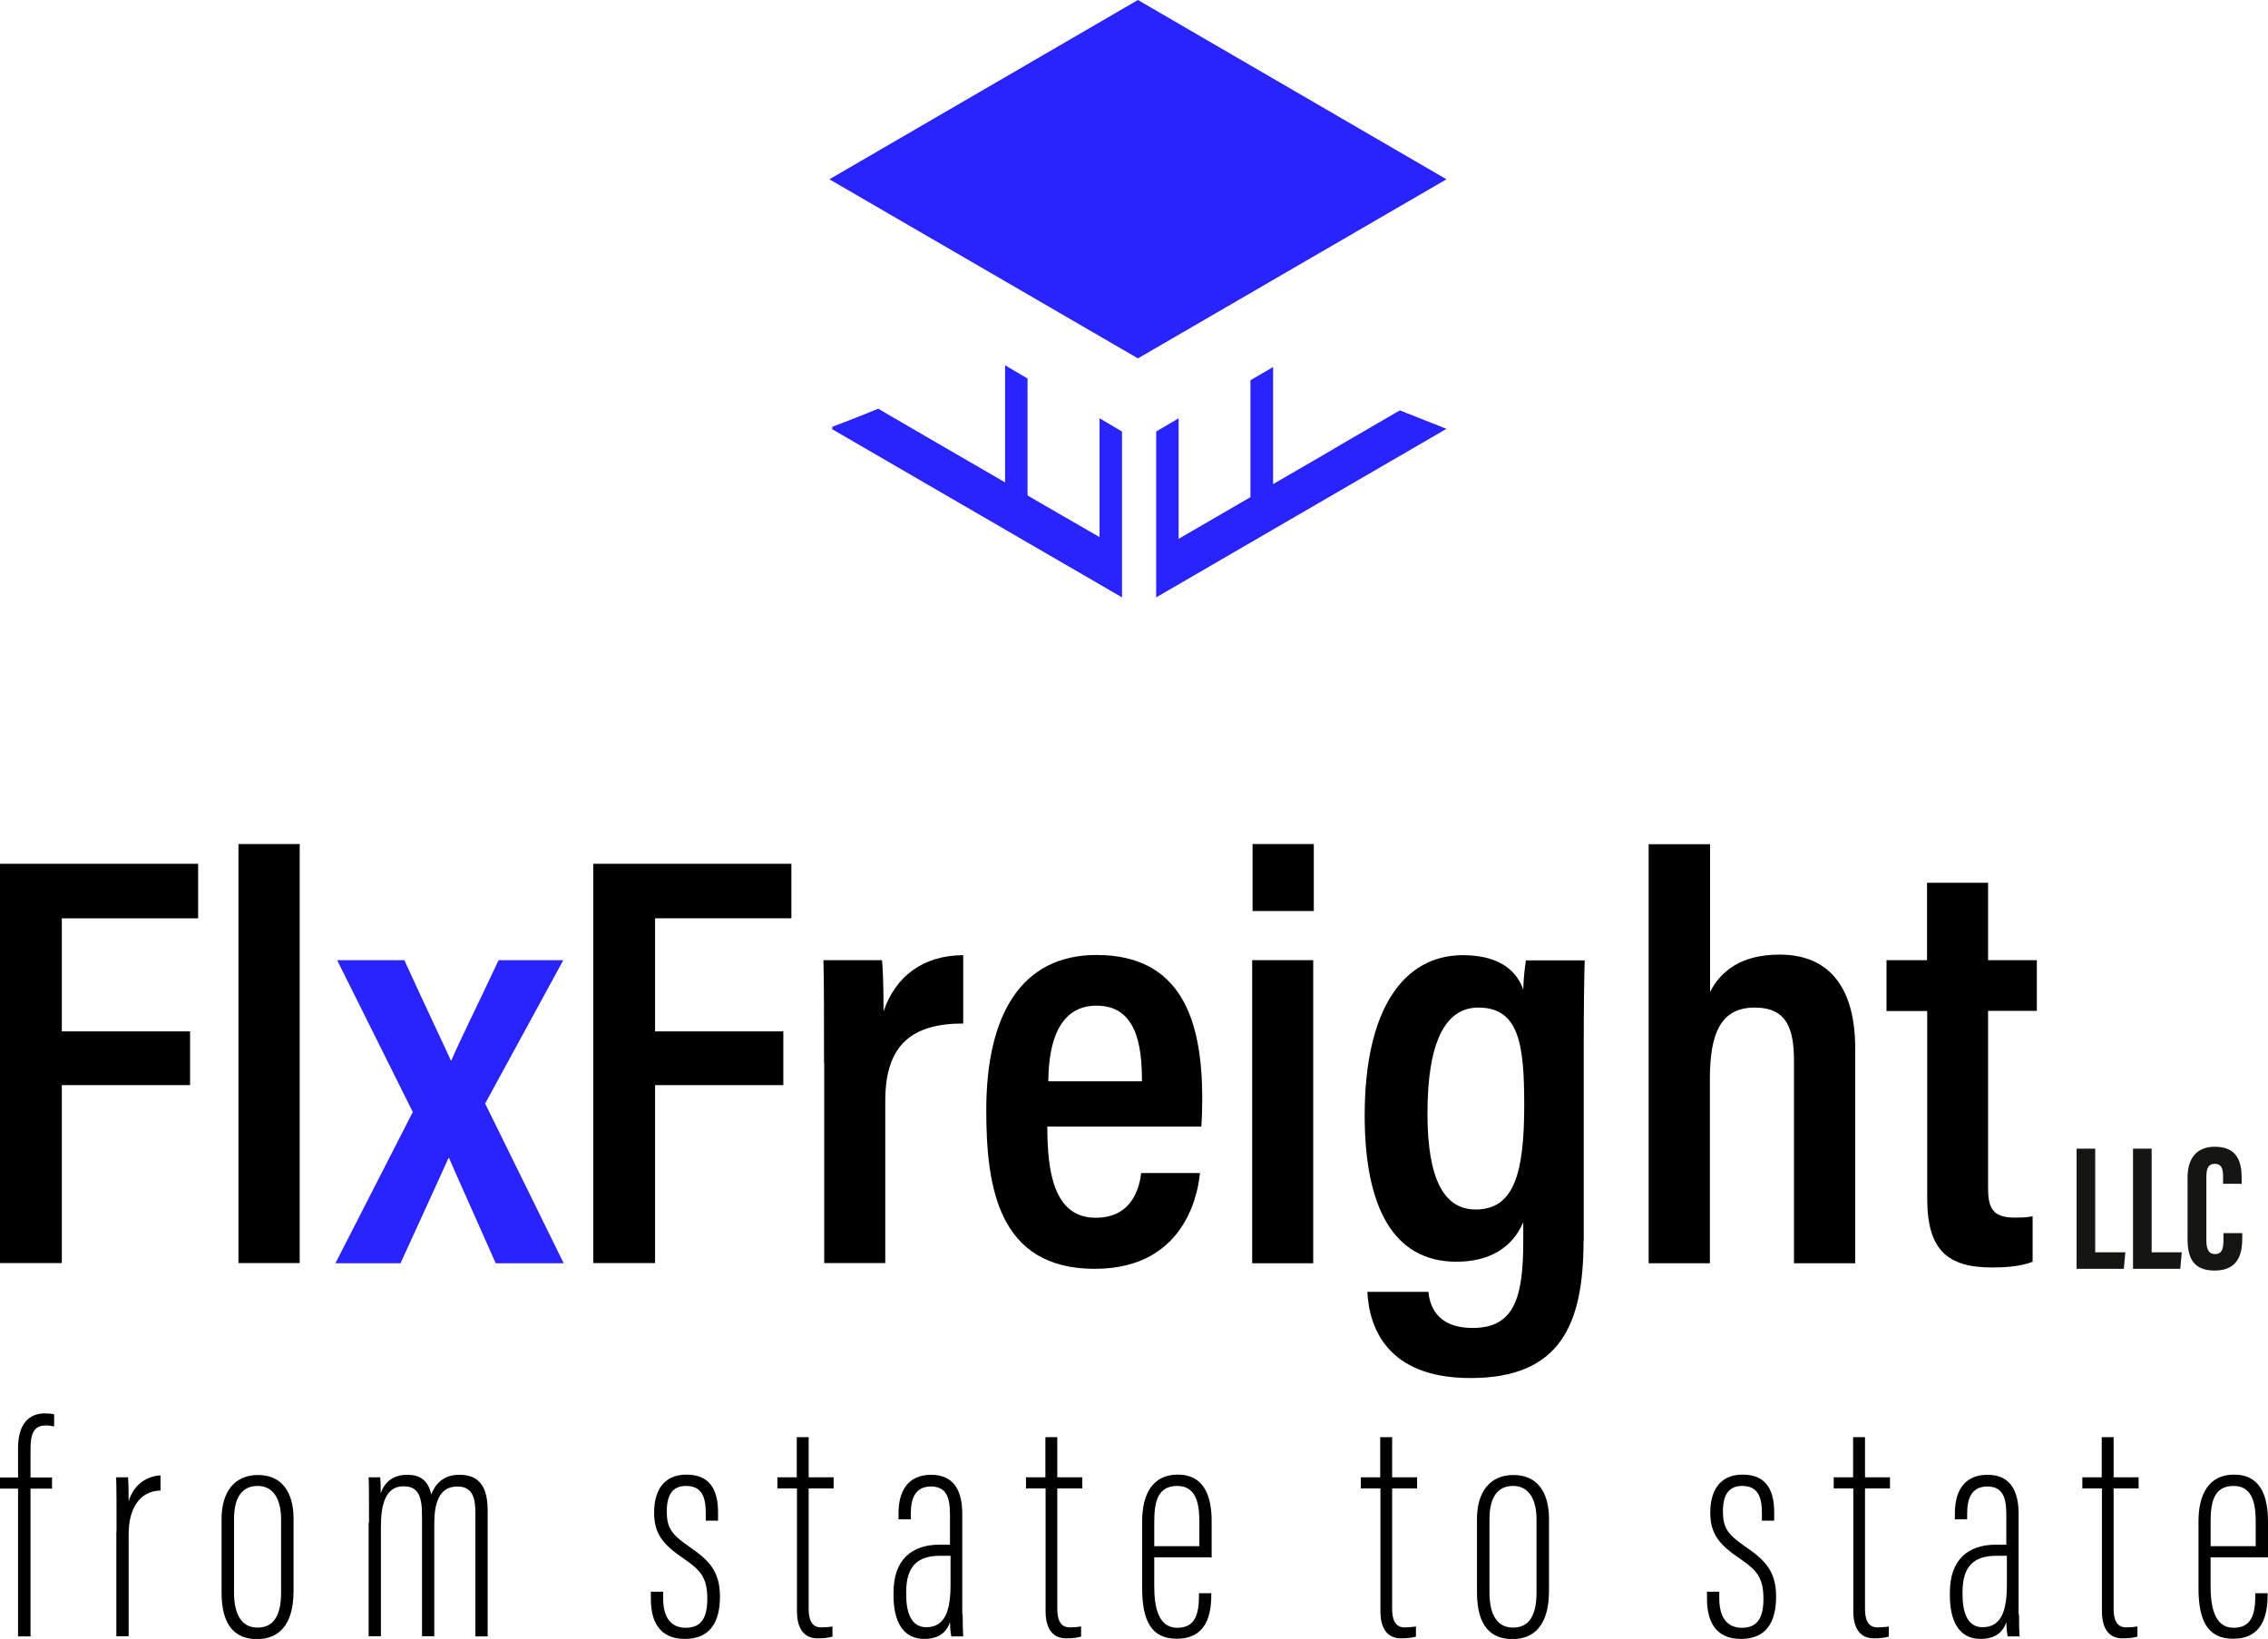
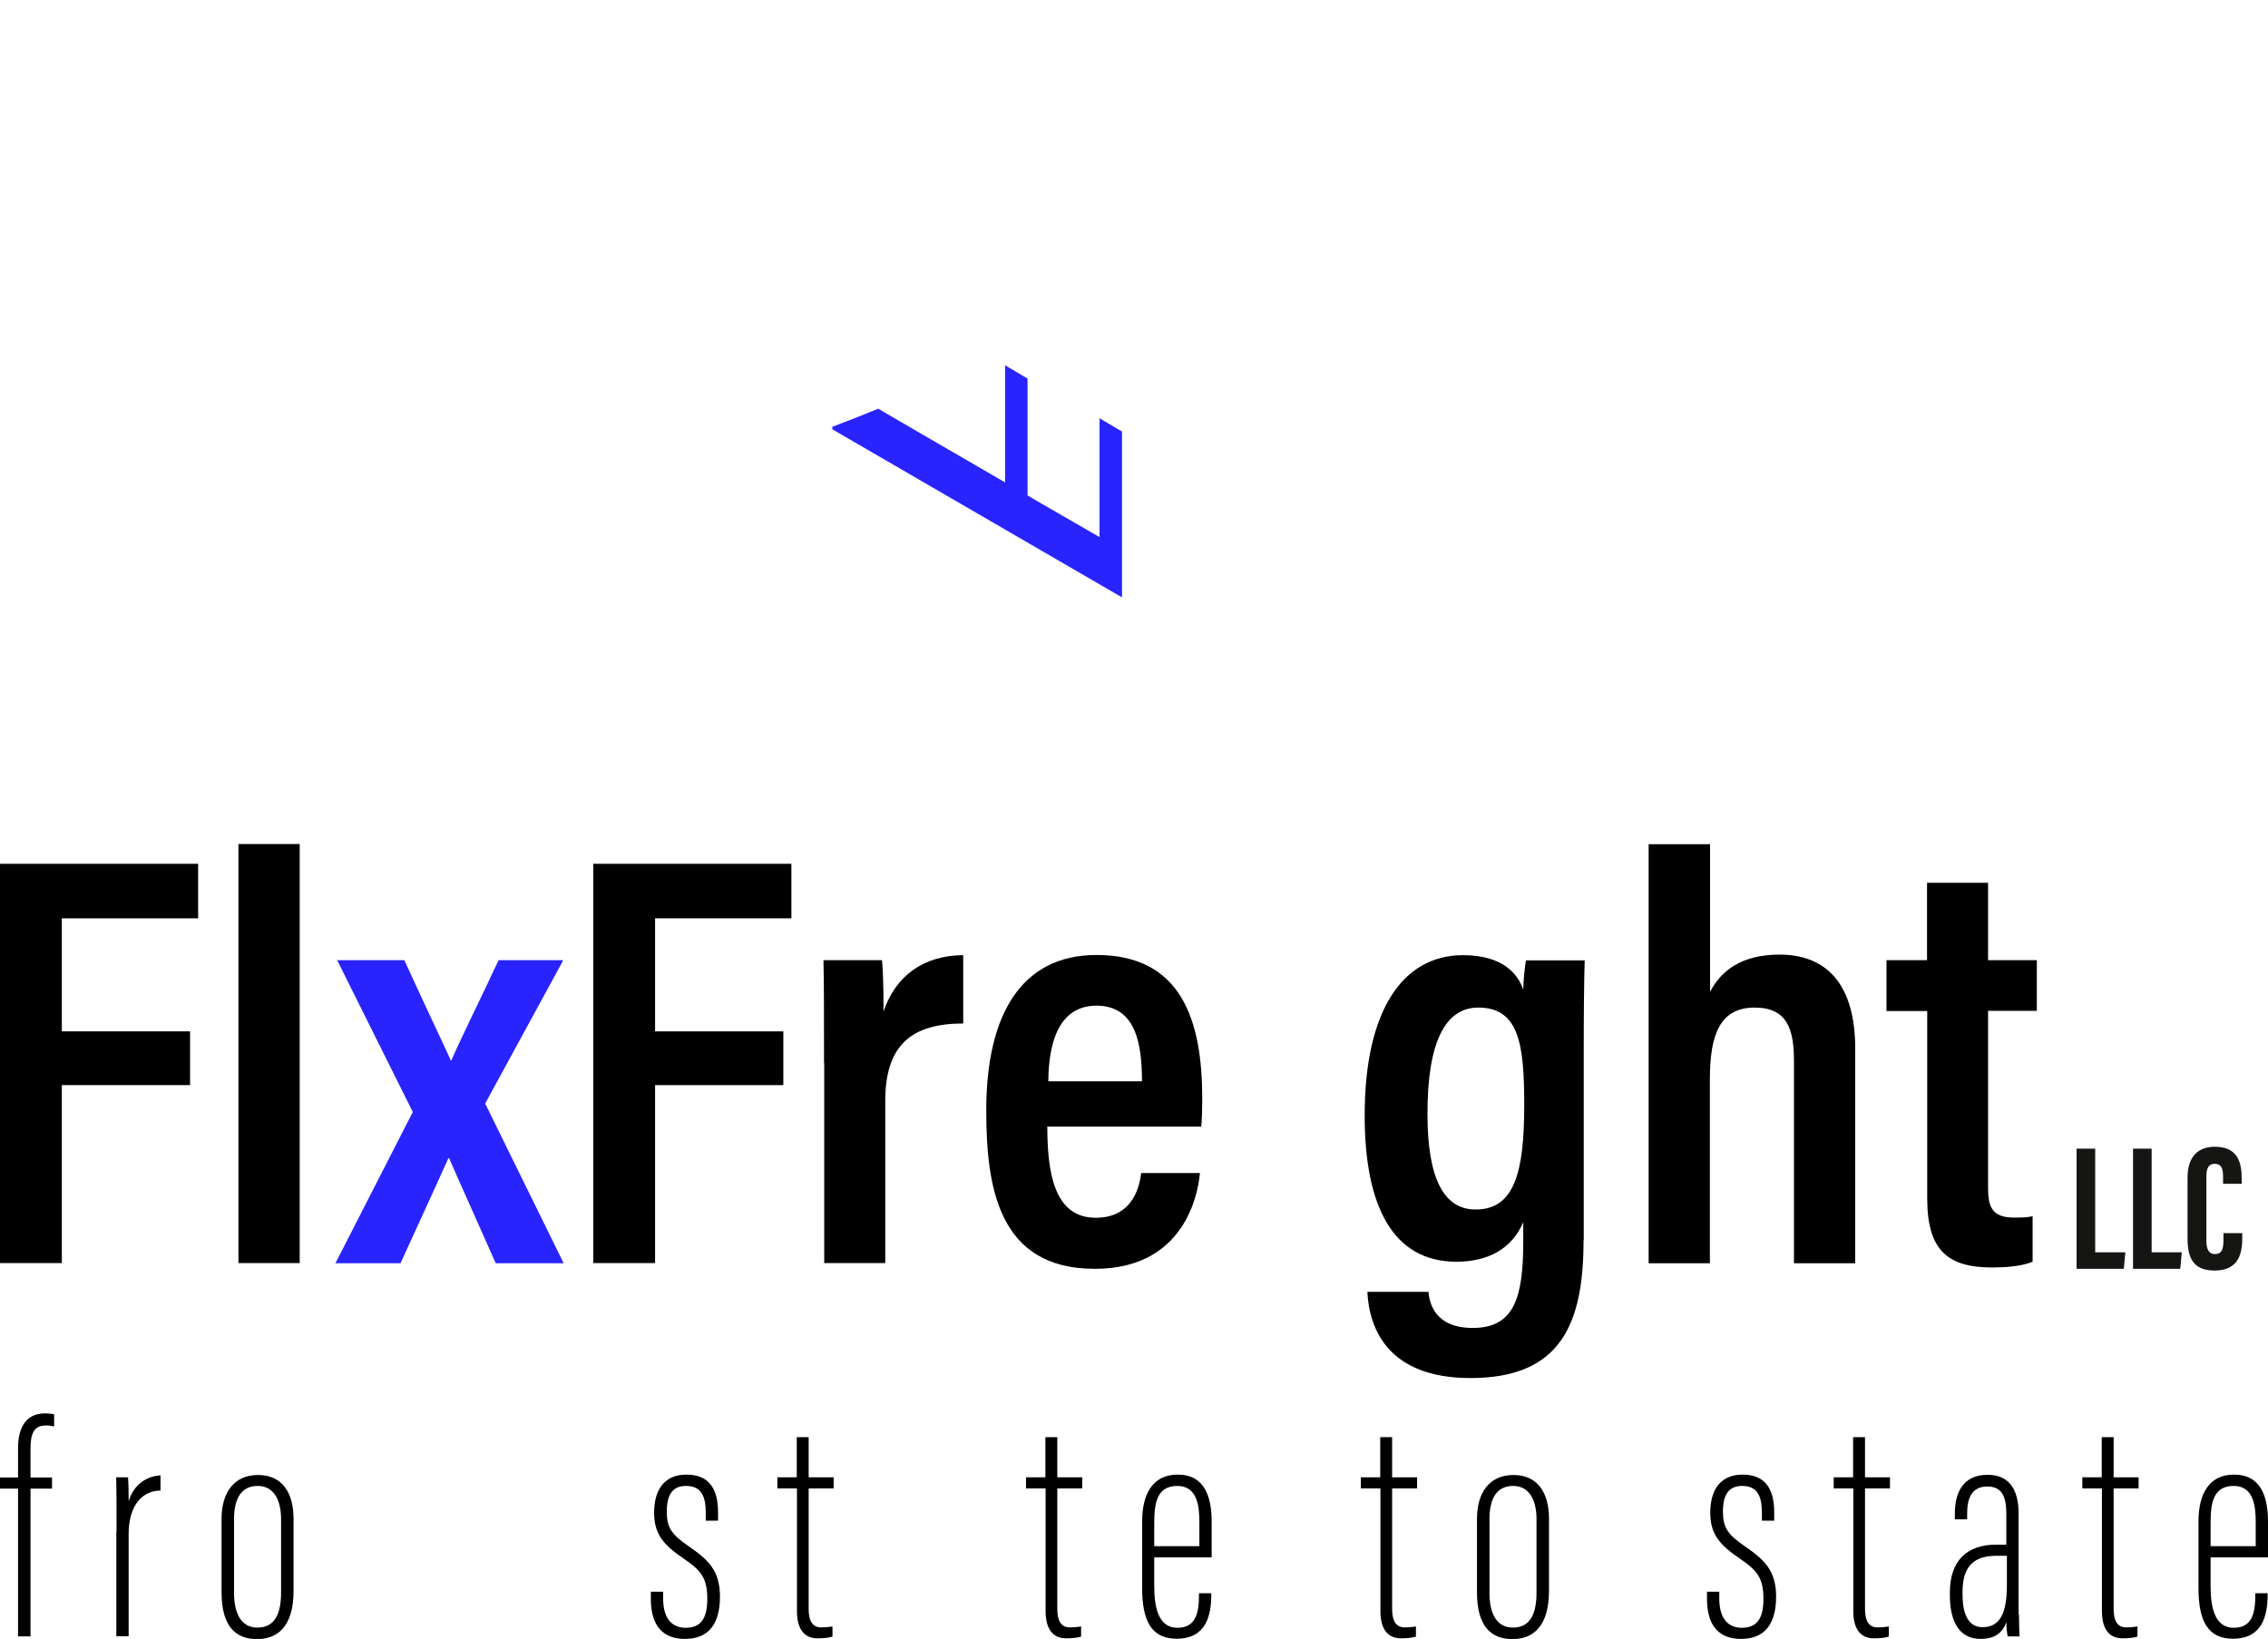
<svg xmlns="http://www.w3.org/2000/svg" id="Layer_2" data-name="Layer 2" viewBox="0 0 118.13 85.38">
  <defs>
    <style>      .cls-1 {        fill: #2924fd;      }      .cls-1, .cls-2, .cls-3 {        stroke-width: 0px;      }      .cls-3 {        fill: #151514;      }    </style>
  </defs>
  <g id="Layer_1-2" data-name="Layer 1">
    <g>
      <g>
        <path class="cls-2" d="M0,45h10.32v2.84H3.22v5.89h6.68v2.8H3.22v9.27H0v-20.81Z" />
        <path class="cls-2" d="M12.42,65.8v-21.83h3.19v21.83h-3.19Z" />
        <path class="cls-1" d="M21.06,50.02c1.33,2.91,2.04,4.37,2.42,5.22h.03c.46-1.07,1.35-2.85,2.46-5.22h3.37l-4.07,7.47,4.09,8.32h-3.54c-1.3-2.94-2.04-4.57-2.43-5.48h-.03c-.37.83-1.38,3.03-2.5,5.48h-3.39l4.03-7.88-3.94-7.91h3.5Z" />
        <path class="cls-2" d="M30.9,45h10.32v2.84h-7.1v5.89h6.68v2.8h-6.68v9.27h-3.22v-20.81Z" />
        <path class="cls-2" d="M42.92,55.38c0-2.57,0-4.23-.03-5.36h3.05c.03.32.08,1,.08,2.67.62-1.83,2.06-2.92,4.15-2.93v3.56c-2.63,0-4.06,1.07-4.06,4.02v8.46h-3.18v-10.43Z" />
        <path class="cls-2" d="M54.55,58.68c0,2.37.34,4.76,2.52,4.76,2.04,0,2.3-1.81,2.37-2.33h3.06c-.05.47-.44,4.99-5.48,4.99s-5.65-4.29-5.65-8.26c0-5,1.84-8.09,5.74-8.09,4.44,0,5.51,3.42,5.51,7.49,0,.47-.02,1.14-.05,1.45h-8.03ZM59.48,56.33c0-1.93-.31-3.94-2.37-3.94-2.36,0-2.49,2.82-2.51,3.94h4.88Z" />
-         <path class="cls-2" d="M65.22,50.02h3.18v15.79h-3.18v-15.79ZM65.24,43.97h3.19v3.49h-3.19v-3.49Z" />
        <path class="cls-2" d="M82.48,64.62c0,4.37-1.2,7.17-5.89,7.17-4.35,0-5.28-2.64-5.37-4.49h3.18c.06.61.35,1.88,2.31,1.88,2.2,0,2.63-1.64,2.63-4.55v-.96c-.59,1.39-1.84,2.06-3.48,2.06-3.3,0-4.78-2.87-4.78-7.62,0-5.5,2-8.35,5.12-8.35,2.1,0,2.87,1,3.14,1.8.01-.55.08-1.17.14-1.53h3.06c-.03.92-.05,2.51-.05,4.69v9.91ZM74.35,58.01c0,3.45.88,5,2.51,5,2.04,0,2.53-1.98,2.53-5.45,0-3.13-.26-5.07-2.39-5.07-1.72,0-2.65,1.79-2.65,5.52Z" />
        <path class="cls-2" d="M89.07,43.97v7.7c.57-1.1,1.64-1.94,3.62-1.94,2.51,0,3.94,1.62,3.94,4.9v11.18h-3.19v-10.54c0-1.68-.37-2.78-2.05-2.78-1.8,0-2.33,1.41-2.33,3.72v9.6h-3.19v-21.83h3.19Z" />
        <path class="cls-2" d="M98.25,50.02h2.12v-4.03h3.18v4.03h2.54v2.64h-2.54v9.22c0,.97.19,1.55,1.35,1.55.37,0,.67,0,.97-.07v2.37c-.62.26-1.55.3-2.1.3-2.3,0-3.39-.87-3.39-3.59v-9.77h-2.12v-2.64Z" />
      </g>
      <g>
        <path class="cls-2" d="M.94,85.25v-7.7h-.94v-.58h.94v-1.54c0-.87.29-1.8,1.41-1.8.15,0,.37.02.47.05v.63c-.15-.03-.28-.05-.44-.05-.66,0-.79.51-.79,1.22v1.49h1.12v.58h-1.12v7.7h-.64Z" />
        <path class="cls-2" d="M6.07,79.79c0-1.29,0-2.21-.02-2.83h.62c.02.28.03.57.03,1.25.28-.92.98-1.31,1.66-1.35v.79c-1.11.02-1.66.98-1.66,2.26v5.33h-.64v-5.45Z" />
        <path class="cls-2" d="M15.29,79.11v3.77c0,1.82-.81,2.51-1.9,2.51s-1.85-.64-1.85-2.43v-3.83c0-1.39.66-2.29,1.9-2.29s1.85.9,1.85,2.28ZM12.19,79.14v3.83c0,1.15.41,1.82,1.22,1.82.74,0,1.23-.48,1.23-1.82v-3.83c0-1-.38-1.73-1.22-1.73s-1.23.64-1.23,1.73Z" />
-         <path class="cls-2" d="M19.22,79.33c0-1.35,0-1.94-.02-2.37h.6c.03.23.03.56.03.83.2-.56.62-.96,1.38-.96.6,0,1.08.23,1.25,1.02.22-.56.65-1.02,1.46-1.02.72,0,1.48.27,1.48,1.84v6.58h-.64v-6.41c0-.73-.1-1.4-.94-1.4-.99,0-1.2.95-1.2,1.92v5.88h-.64v-6.31c0-1.04-.23-1.5-.97-1.5-.94,0-1.17.98-1.17,2.09v5.72h-.64v-5.92Z" />
        <path class="cls-2" d="M34.54,82.92v.35c0,1.11.51,1.53,1.17,1.53.82,0,1.13-.52,1.13-1.51,0-1.08-.33-1.48-1.21-2.08-1.08-.73-1.56-1.29-1.56-2.41,0-1.04.42-1.98,1.69-1.98,1.36,0,1.64,1.01,1.64,1.97v.43h-.64v-.4c0-.84-.21-1.41-1.03-1.41-.71,0-1,.48-1,1.33s.25,1.2,1.15,1.82c.97.67,1.62,1.23,1.62,2.61s-.55,2.21-1.83,2.21c-1.37,0-1.77-.98-1.77-2.08v-.38h.65Z" />
        <path class="cls-2" d="M40.48,76.96h1.02v-2.09h.62v2.09h1.3v.58h-1.3v6.27c0,.46.1.97.65.97.16,0,.44-.02.59-.05v.53c-.22.07-.53.09-.78.09-.56,0-1.07-.33-1.07-1.42v-6.39h-1.02v-.58Z" />
-         <path class="cls-2" d="M50.14,84.09c0,.61.02.99.03,1.16h-.62c-.05-.25-.07-.58-.07-.74-.25.72-.83.87-1.34.87-1.15,0-1.6-.97-1.6-2.27v-.15c0-1.7.94-2.49,2.4-2.49h.54v-1.58c0-.86-.18-1.45-.99-1.45s-1.05.61-1.05,1.4v.31h-.64v-.31c0-1.11.45-2.01,1.7-2.01s1.62.93,1.62,2.03v5.24ZM49.5,81.05h-.54c-1.13,0-1.76.51-1.76,1.88v.15c0,.9.25,1.69,1.04,1.69.98,0,1.27-.85,1.27-2.22v-1.5Z" />
        <path class="cls-2" d="M53.43,76.96h1.02v-2.09h.62v2.09h1.3v.58h-1.3v6.27c0,.46.1.97.65.97.16,0,.44-.02.59-.05v.53c-.22.07-.53.09-.78.09-.56,0-1.07-.33-1.07-1.42v-6.39h-1.02v-.58Z" />
        <path class="cls-2" d="M60.12,81.13v1.5c0,1.02.18,2.17,1.2,2.17.92,0,1.13-.69,1.13-1.7v-.1h.64v.08c0,1.06-.26,2.29-1.8,2.29-1.33,0-1.8-.95-1.8-2.64v-3.48c0-1.39.53-2.43,1.85-2.43,1.42,0,1.77,1.18,1.77,2.45v1.86h-2.99ZM62.47,80.55v-1.23c0-.78-.07-1.91-1.15-1.91s-1.2.93-1.2,1.92v1.22h2.35Z" />
        <path class="cls-2" d="M70.87,76.96h1.02v-2.09h.62v2.09h1.3v.58h-1.3v6.27c0,.46.1.97.65.97.16,0,.44-.02.59-.05v.53c-.22.07-.53.09-.78.09-.56,0-1.07-.33-1.07-1.42v-6.39h-1.02v-.58Z" />
        <path class="cls-2" d="M80.68,79.11v3.77c0,1.82-.81,2.51-1.9,2.51s-1.85-.64-1.85-2.43v-3.83c0-1.39.66-2.29,1.9-2.29s1.85.9,1.85,2.28ZM77.58,79.14v3.83c0,1.15.41,1.82,1.22,1.82.74,0,1.23-.48,1.23-1.82v-3.83c0-1-.38-1.73-1.22-1.73s-1.23.64-1.23,1.73Z" />
        <path class="cls-2" d="M89.55,82.92v.35c0,1.11.51,1.53,1.17,1.53.82,0,1.13-.52,1.13-1.51,0-1.08-.33-1.48-1.21-2.08-1.08-.73-1.56-1.29-1.56-2.41,0-1.04.42-1.98,1.69-1.98,1.36,0,1.64,1.01,1.64,1.97v.43h-.64v-.4c0-.84-.21-1.41-1.03-1.41-.71,0-1,.48-1,1.33s.25,1.2,1.15,1.82c.97.67,1.62,1.23,1.62,2.61s-.55,2.21-1.83,2.21c-1.37,0-1.77-.98-1.77-2.08v-.38h.65Z" />
        <path class="cls-2" d="M95.5,76.96h1.02v-2.09h.62v2.09h1.3v.58h-1.3v6.27c0,.46.1.97.65.97.16,0,.44-.02.59-.05v.53c-.22.07-.53.09-.78.09-.56,0-1.07-.33-1.07-1.42v-6.39h-1.02v-.58Z" />
        <path class="cls-2" d="M105.16,84.09c0,.61.02.99.03,1.16h-.62c-.05-.25-.07-.58-.07-.74-.25.72-.83.87-1.34.87-1.15,0-1.6-.97-1.6-2.27v-.15c0-1.7.94-2.49,2.4-2.49h.54v-1.58c0-.86-.18-1.45-.99-1.45s-1.05.61-1.05,1.4v.31h-.64v-.31c0-1.11.45-2.01,1.7-2.01s1.62.93,1.62,2.03v5.24ZM104.52,81.05h-.54c-1.13,0-1.76.51-1.76,1.88v.15c0,.9.25,1.69,1.04,1.69.98,0,1.27-.85,1.27-2.22v-1.5Z" />
        <path class="cls-2" d="M108.45,76.96h1.02v-2.09h.62v2.09h1.3v.58h-1.3v6.27c0,.46.1.97.65.97.16,0,.44-.02.59-.05v.53c-.22.07-.53.09-.78.09-.56,0-1.07-.33-1.07-1.42v-6.39h-1.02v-.58Z" />
        <path class="cls-2" d="M115.14,81.13v1.5c0,1.02.18,2.17,1.2,2.17.92,0,1.13-.69,1.13-1.7v-.1h.64v.08c0,1.06-.26,2.29-1.8,2.29-1.33,0-1.8-.95-1.8-2.64v-3.48c0-1.39.53-2.43,1.85-2.43,1.42,0,1.77,1.18,1.77,2.45v1.86h-2.99ZM117.49,80.55v-1.23c0-.78-.07-1.91-1.15-1.91s-1.2.93-1.2,1.92v1.22h2.35Z" />
      </g>
      <g>
        <polygon class="cls-1" points="57.27 27.98 54.22 26.22 53.52 25.81 53.52 19.72 52.35 19.03 52.35 25.13 49.54 23.5 48.78 23.06 46.01 21.45 45.75 21.29 44.48 21.8 43.31 22.25 43.4 22.3 43.31 22.34 58.44 31.12 58.44 31.04 58.44 30.11 58.44 30.02 58.44 29.77 58.44 29.68 58.44 28.67 58.44 22.48 57.27 21.79 57.27 27.98" />
-         <polygon class="cls-1" points="59.27 0 43.2 9.34 59.27 18.67 75.34 9.34 59.27 0" />
-         <polygon class="cls-1" points="72.91 21.38 72.65 21.53 69.88 23.14 69.12 23.59 66.31 25.22 66.31 19.12 65.13 19.81 65.13 25.9 64.44 26.3 61.39 28.07 61.39 21.79 60.22 22.48 60.22 28.75 60.22 29.77 60.22 30.11 60.22 31.12 75.34 22.34 74.18 21.88 72.91 21.38" />
      </g>
      <g>
        <path class="cls-3" d="M108.16,59.84h.97v5.4h1.57l-.08.86h-2.46v-6.26Z" />
        <path class="cls-3" d="M111.1,59.84h.97v5.4h1.57l-.08.86h-2.46v-6.26Z" />
        <path class="cls-3" d="M116.79,64.23v.24c0,.72-.12,1.72-1.44,1.72-1.16,0-1.41-.72-1.41-1.68v-3.16c0-.97.44-1.61,1.42-1.61,1.17,0,1.4.78,1.4,1.65v.28h-.97v-.39c0-.42-.1-.65-.43-.65s-.44.23-.44.66v3.31c0,.41.08.73.45.73s.44-.28.44-.74v-.35h.98Z" />
      </g>
    </g>
  </g>
</svg>